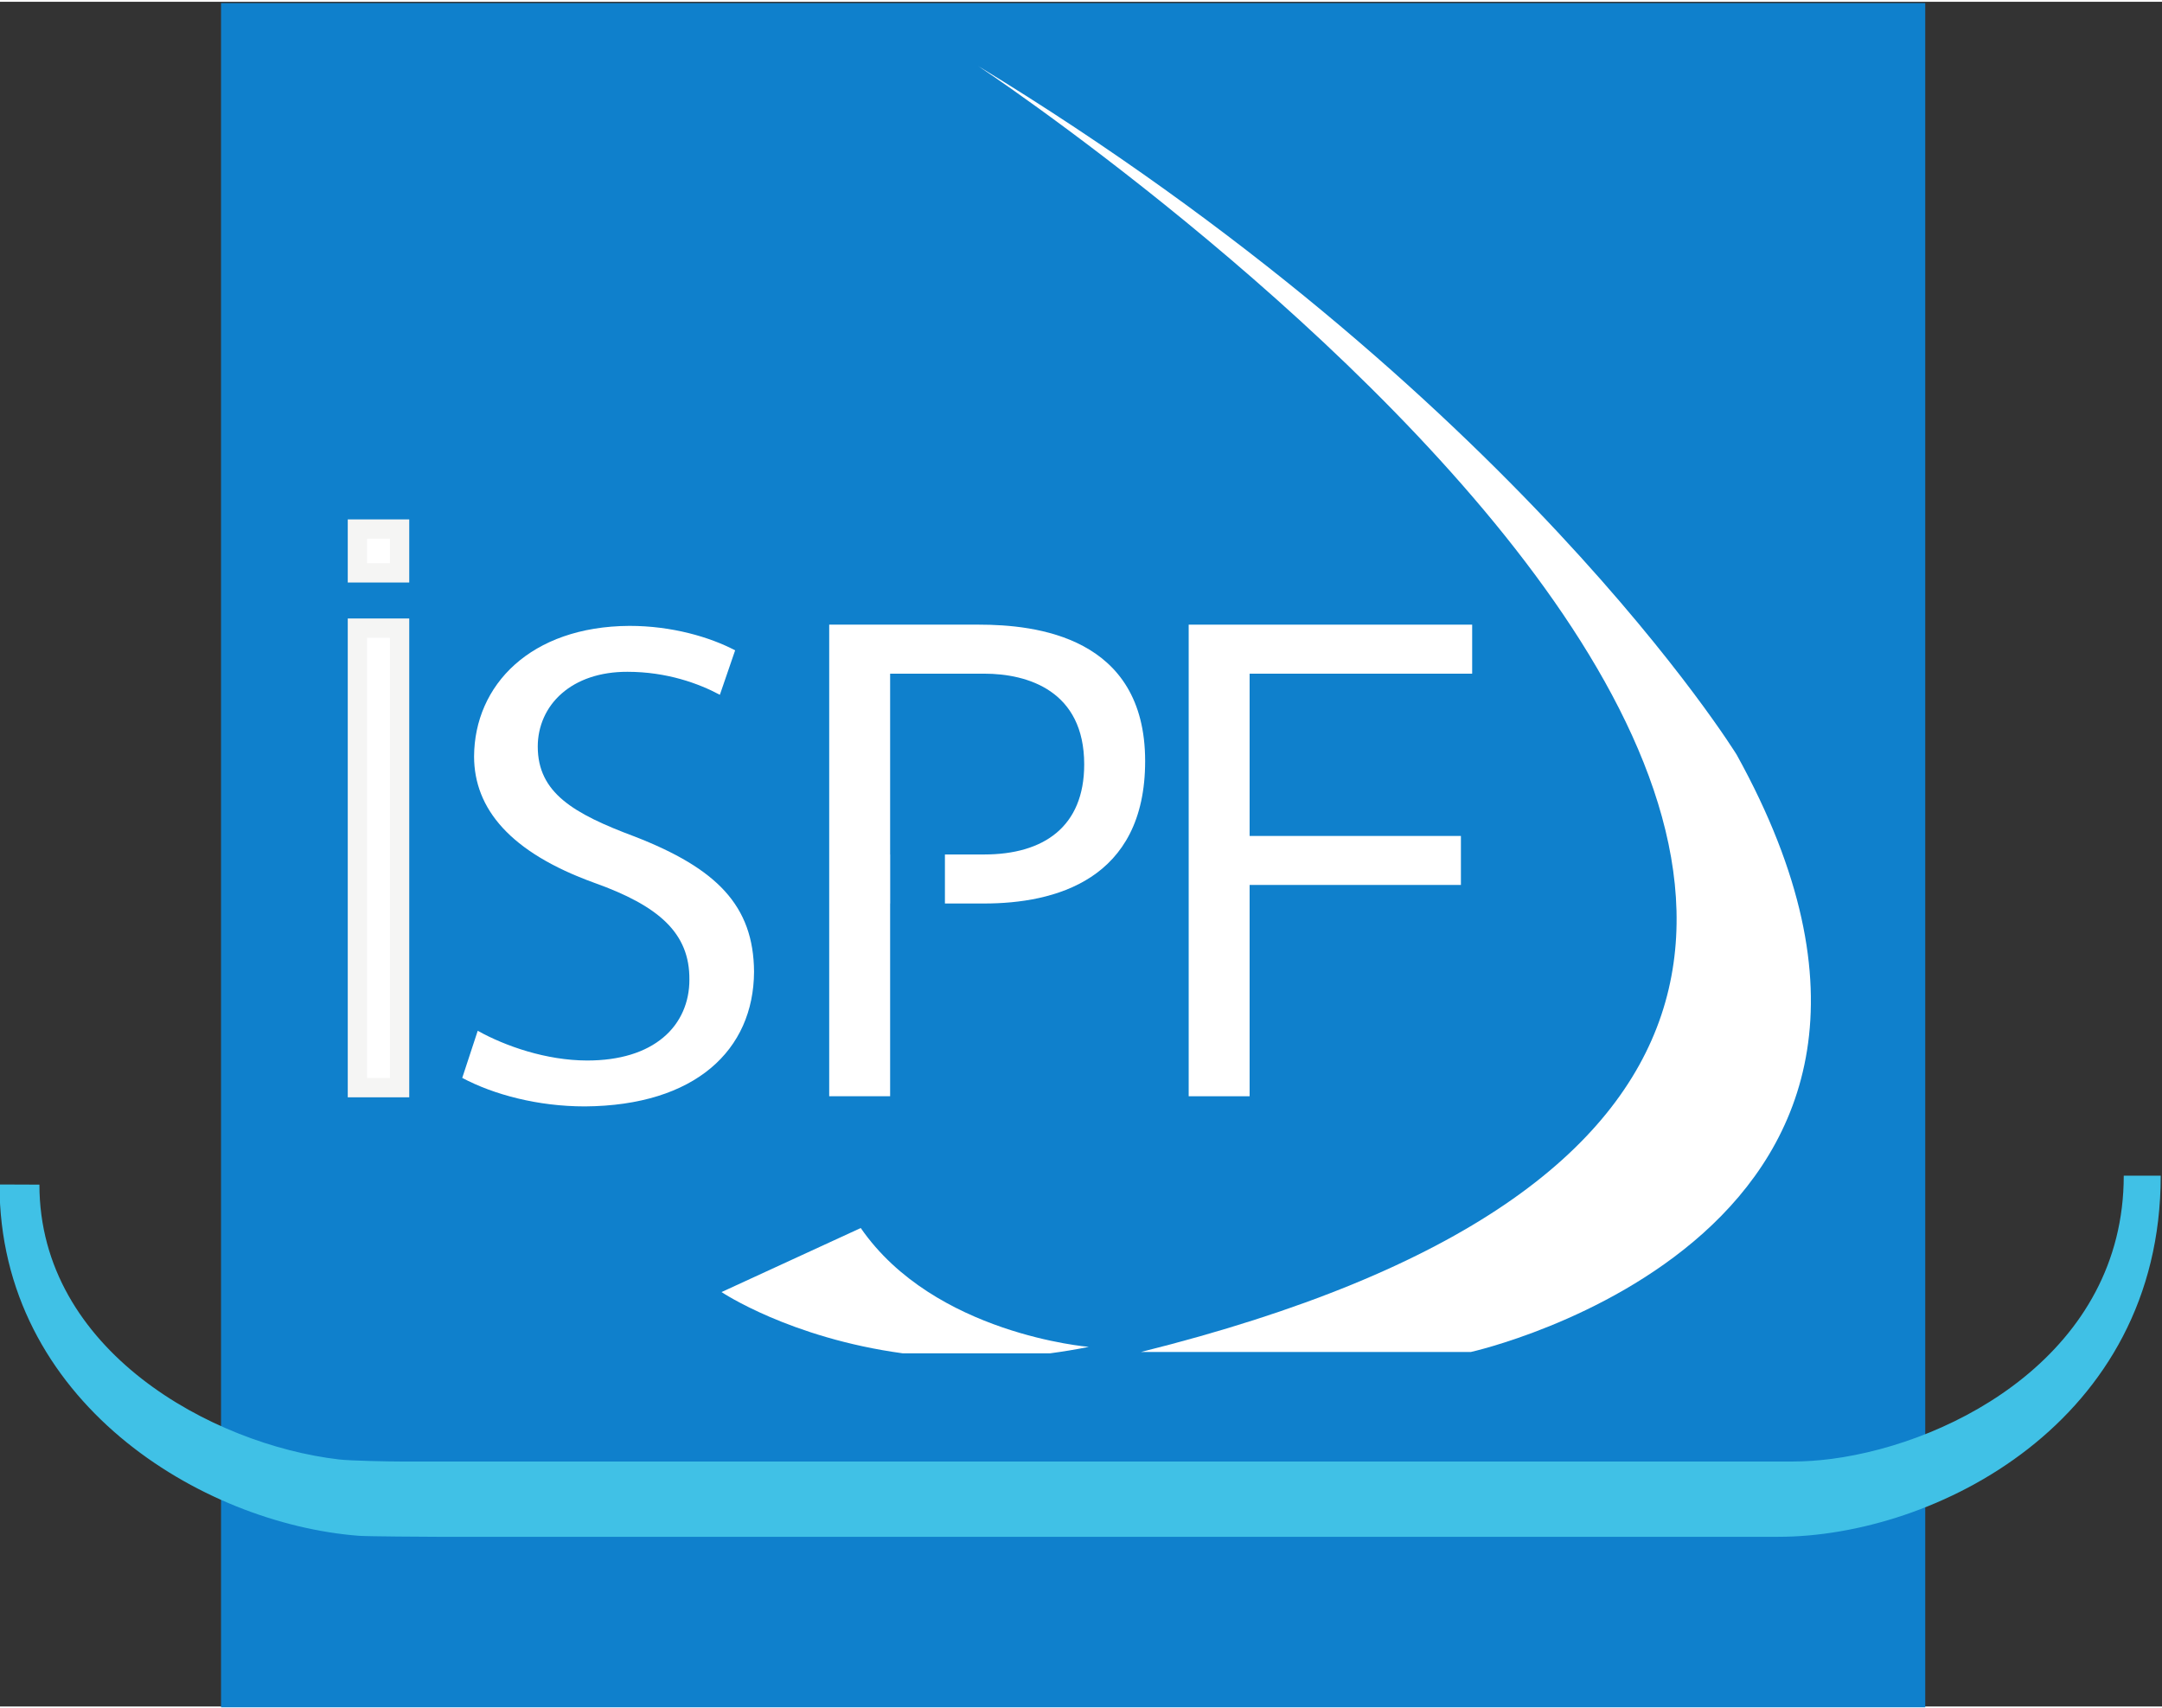
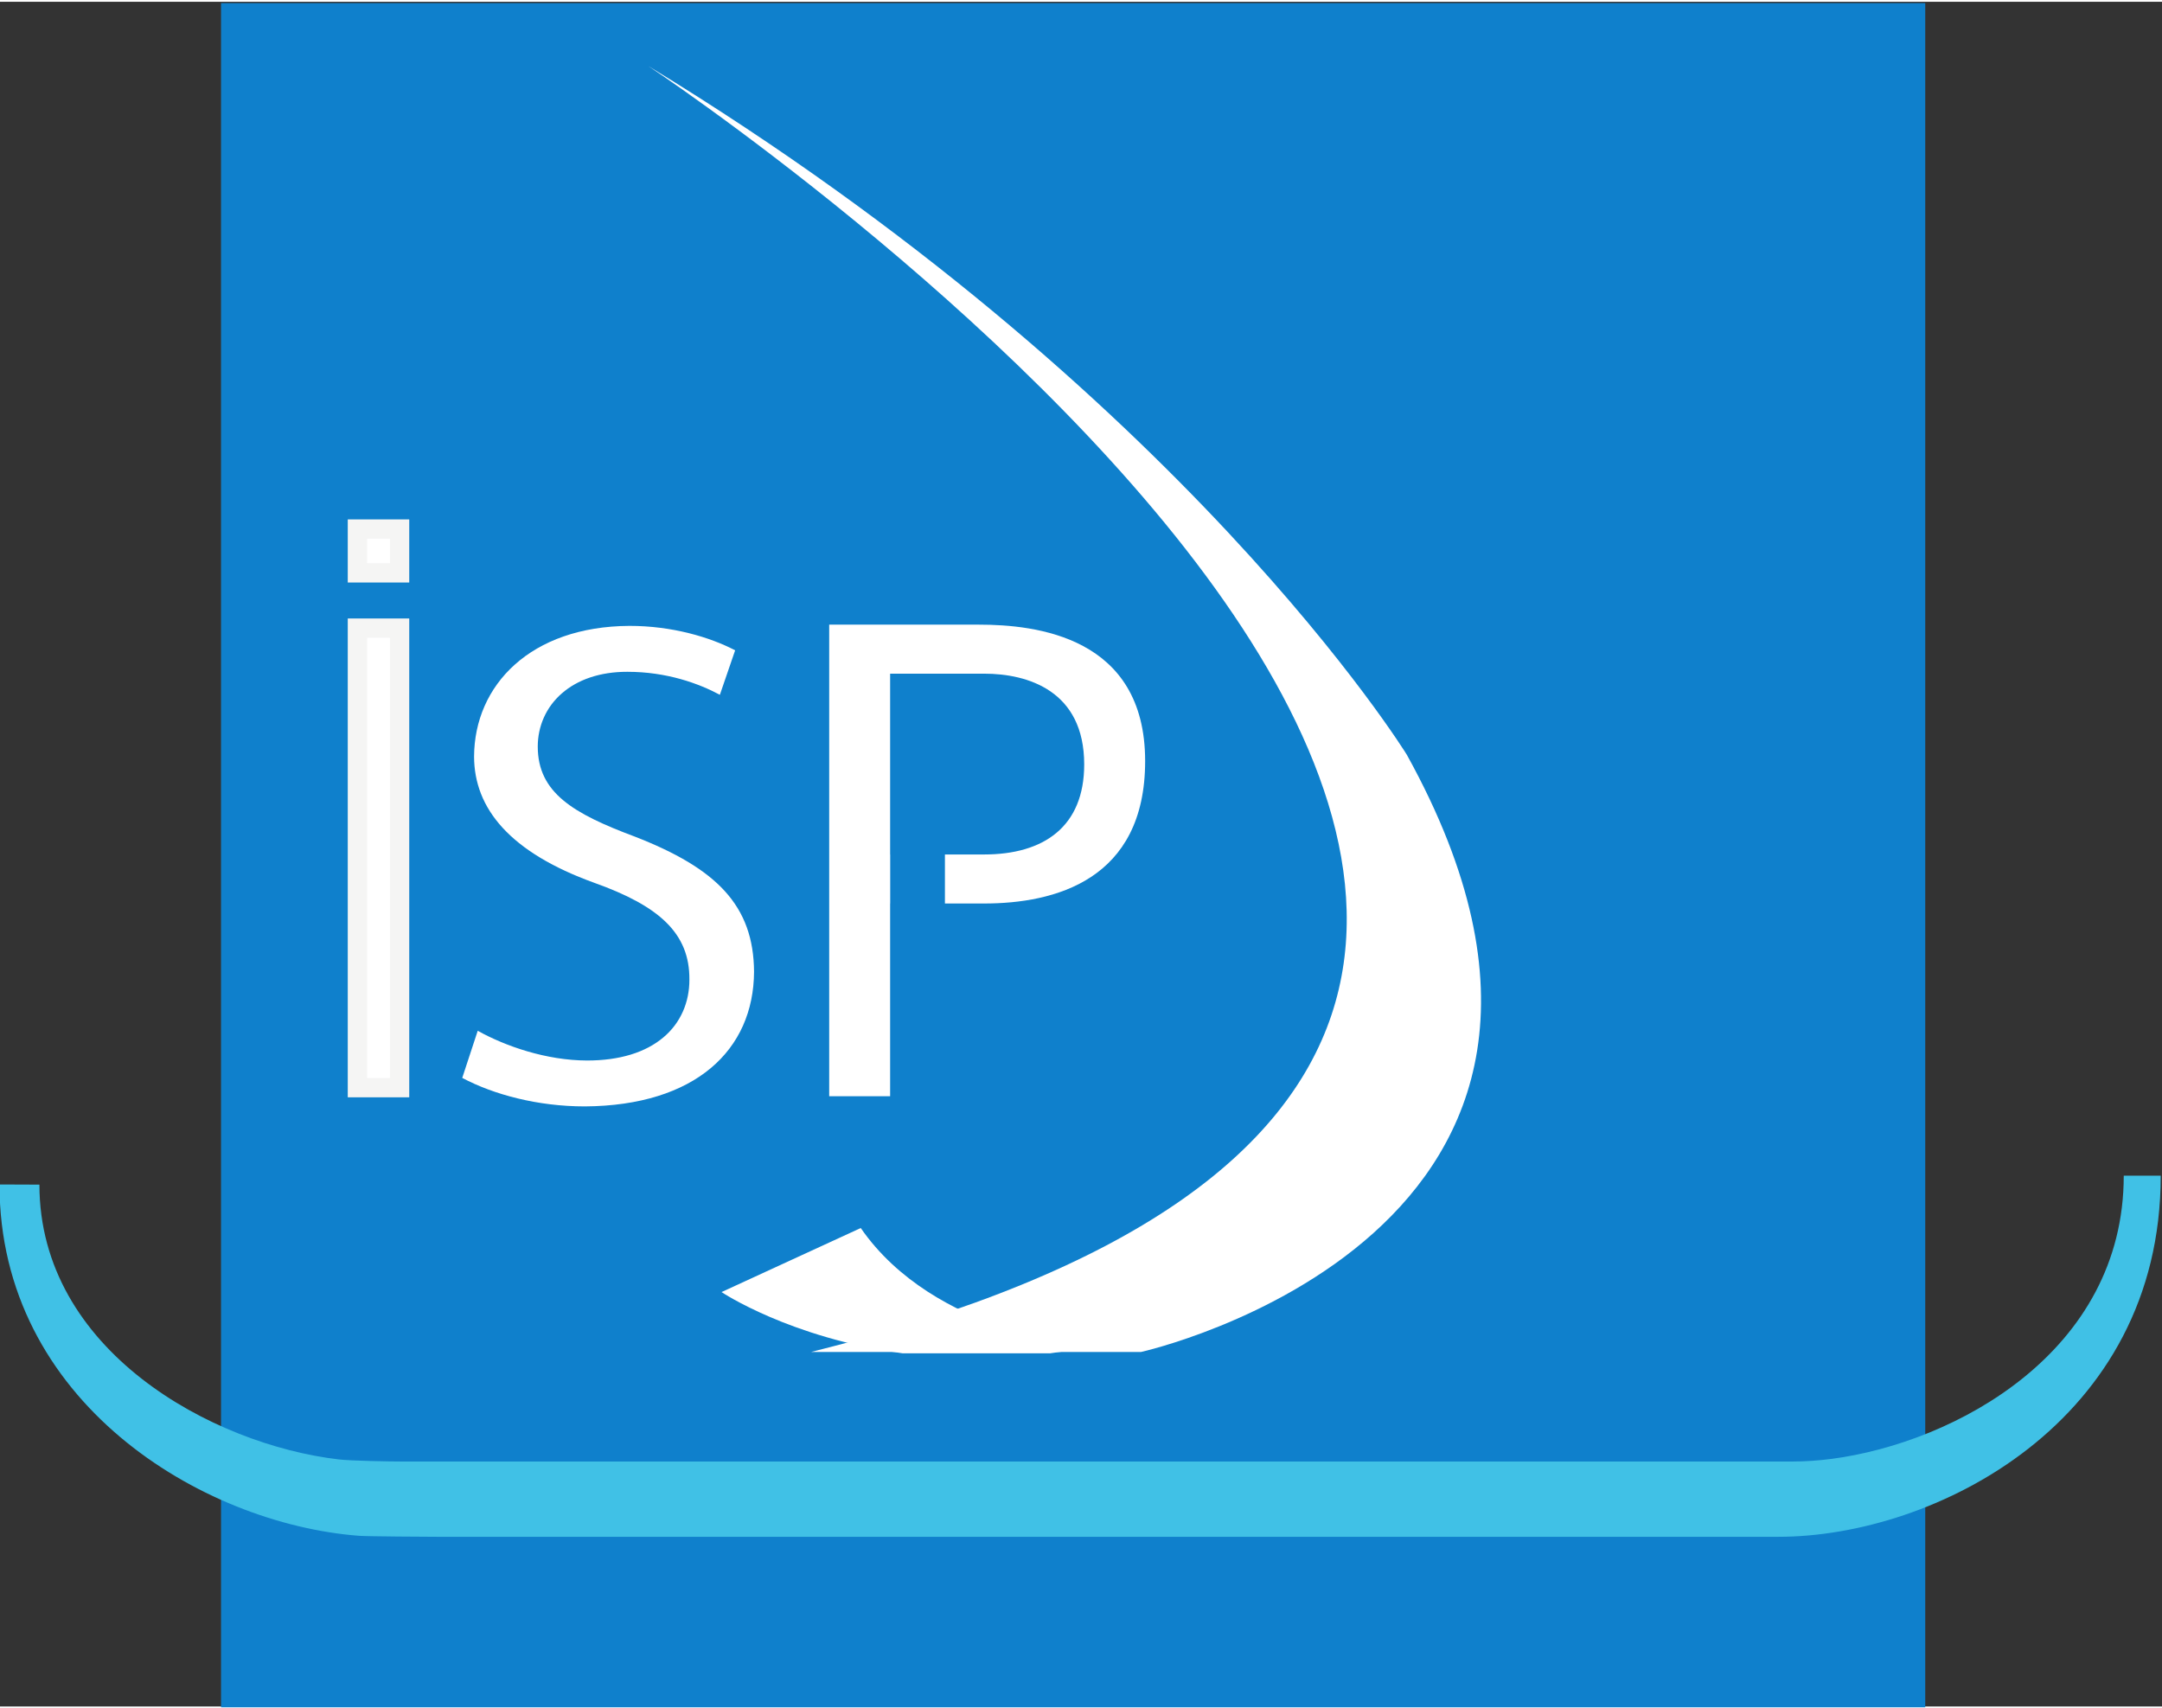
<svg xmlns="http://www.w3.org/2000/svg" xmlns:ns1="http://www.inkscape.org/namespaces/inkscape" width="324" height="256" version="1.1" id="svg2" xml:space="preserve" viewBox="174.85 0 149.25 117.68">
  <rect x="174.85" y="0" width="149.25" height="117.68" fill="#333333" stroke="none" />
  <defs id="defs6" />
  <g id="g10" ns1:groupmode="layer" ns1:label="ink_ext_XXXXXX" transform="matrix(1.333,0,0,-1.333,0,344.08)">
    <g id="g12" transform="scale(0.1)">
      <path d="m 2308.75,1698 h -882.57 v 882.56 h 882.57 V 1698" style="fill:#0f80cc;fill-opacity:1;fill-rule:nonzero;stroke:none" id="path24" />
      <path d="m 2430.69,1973.31 h -19.14 c 0,-91.17 -87.22,-138.24 -151.31,-146.66 -7.01,-0.9 -13.74,-1.36 -20.05,-1.36 h -720.85 c -5.59,0 -26,0.35 -32.09,1.07 -65.74,7.66 -155.13,56.46 -155.13,142.32 l -20.67,0.08 c 0,-112.3 104.36,-175.66 186.19,-181.95 4.49,-0.33 35.82,-0.51 40.16,-0.51 h 694.92 c 80.9,0 197.97,59.22 197.97,186.95" style="fill:#40c1e6;fill-opacity:1;fill-rule:nonzero;stroke:none" id="path26" />
-       <path d="m 1902.63,1882.02 h 170.83 c 0,0 275,61.06 137.64,309.28 0,0 -115.68,187.97 -392.81,356.66 0,0 754.29,-498.85 84.34,-665.94" style="fill:#ffffff;fill-opacity:1;fill-rule:evenodd;stroke:none" id="path28" />
+       <path d="m 1902.63,1882.02 c 0,0 275,61.06 137.64,309.28 0,0 -115.68,187.97 -392.81,356.66 0,0 754.29,-498.85 84.34,-665.94" style="fill:#ffffff;fill-opacity:1;fill-rule:evenodd;stroke:none" id="path28" />
      <path d="m 1855.53,1881.32 c 6.55,0.88 13.22,1.95 20.04,3.34 0,0 -80.06,6.45 -118.1,61.55 l -72.1,-33.17 c 0,0 35.38,-23.75 93.82,-31.72 h 76.34" style="fill:#ffffff;fill-opacity:1;fill-rule:nonzero;stroke:none" id="path30" />
      <path d="m 1496.8,2308.18 v -22.68 h 21.84 v 22.68 z m 0,-289.28 h 21.84 v 237.97 H 1496.8 V 2018.9" style="fill:#ffffff;fill-opacity:1;fill-rule:nonzero;stroke:none" id="path46" />
      <path d="m 1496.8,2308.18 v -22.68 h 21.84 v 22.68 z m 0,-289.28 h 21.84 v 237.97 h -21.84 z" style="fill:none;stroke:#f5f5f4;stroke-width:10;stroke-linecap:butt;stroke-linejoin:miter;stroke-miterlimit:4;stroke-dasharray:none;stroke-opacity:1" id="path48" />
      <path d="m 1702.21,2078.88 c -0.22,34.39 -19.4,53.55 -61.75,70.03 -31.94,11.93 -50.22,22.73 -50.26,46.59 -0.02,10.56 4.33,20.51 12.45,27.57 8.1,7.08 19.72,11.22 33.98,11.19 20.45,0 37.01,-6.08 47.88,-11.91 l 7.91,23.03 c -13.08,6.86 -32.76,12.68 -54.76,12.66 -51.17,-0.27 -80.27,-30.66 -80.44,-67.66 0.06,-26.93 18.58,-49.61 62.22,-65.38 33.45,-11.94 49.52,-26.04 49.29,-50.21 0.04,-11.46 -4.43,-22.33 -13.55,-29.93 -9.08,-7.61 -22.35,-11.92 -39.51,-11.9 -21.03,0.06 -42.14,7.38 -56.56,15.39 l -8.02,-24.4 c 16.33,-8.67 39.12,-14.76 63.54,-14.76 57.17,0.4 87.36,29.18 87.58,69.69" style="fill:#ffffff;fill-opacity:1;fill-rule:nonzero;stroke:none" id="path50" />
-       <path d="m 1927.3,2258.68 h 146.81 v -25.39 h -115.26 v -84.04 h 109.43 v -25.37 h -109.43 v -109.43 h -31.55 v 244.23" style="fill:#ffffff;fill-opacity:1;fill-rule:nonzero;stroke:none" id="path52" />
      <path d="m 1818.65,2258.68 h -77.52 v -244.23 h 31.55 v 99.82 h 0.04 v 25.39 h -0.04 v 93.63 h 48.71 c 22.64,0 51.8,-8.9 51.8,-46.99 0,-32.25 -20.93,-46.64 -51.8,-46.64 h -20.33 v -25.39 h 20.33 c 36.36,0 83.36,12.01 83.36,73.75 0,64.49 -56.6,70.66 -86.1,70.66" style="fill:#ffffff;fill-opacity:1;fill-rule:nonzero;stroke:none" id="path54" />
    </g>
  </g>
</svg>